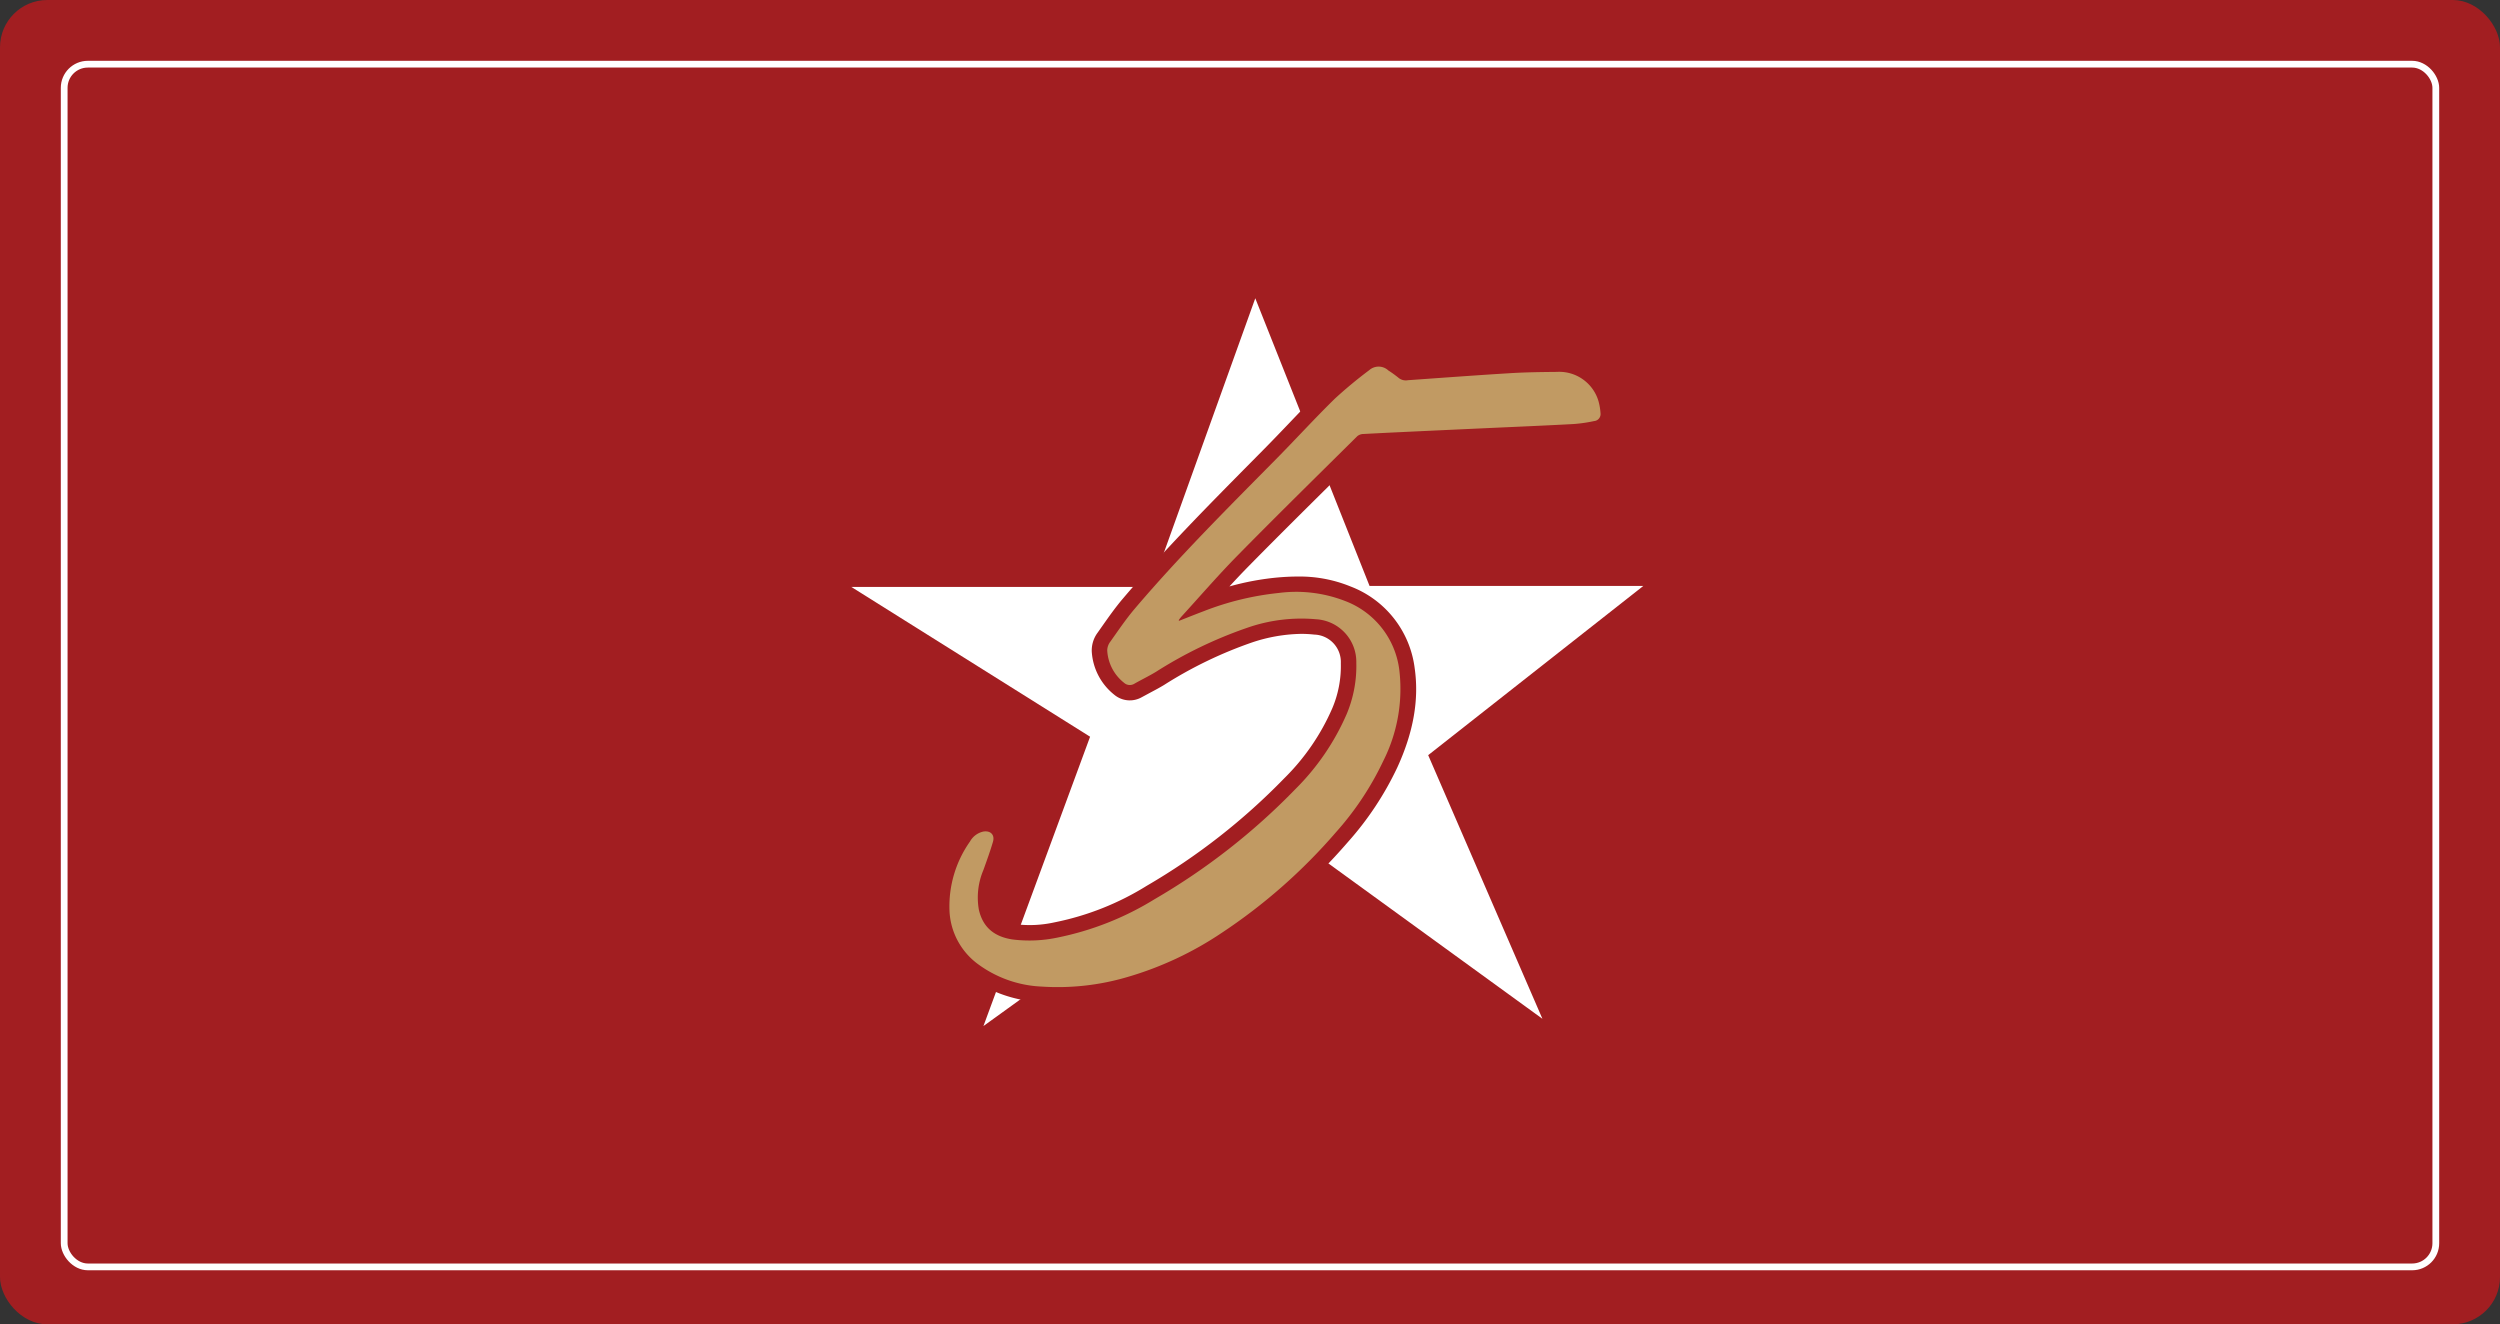
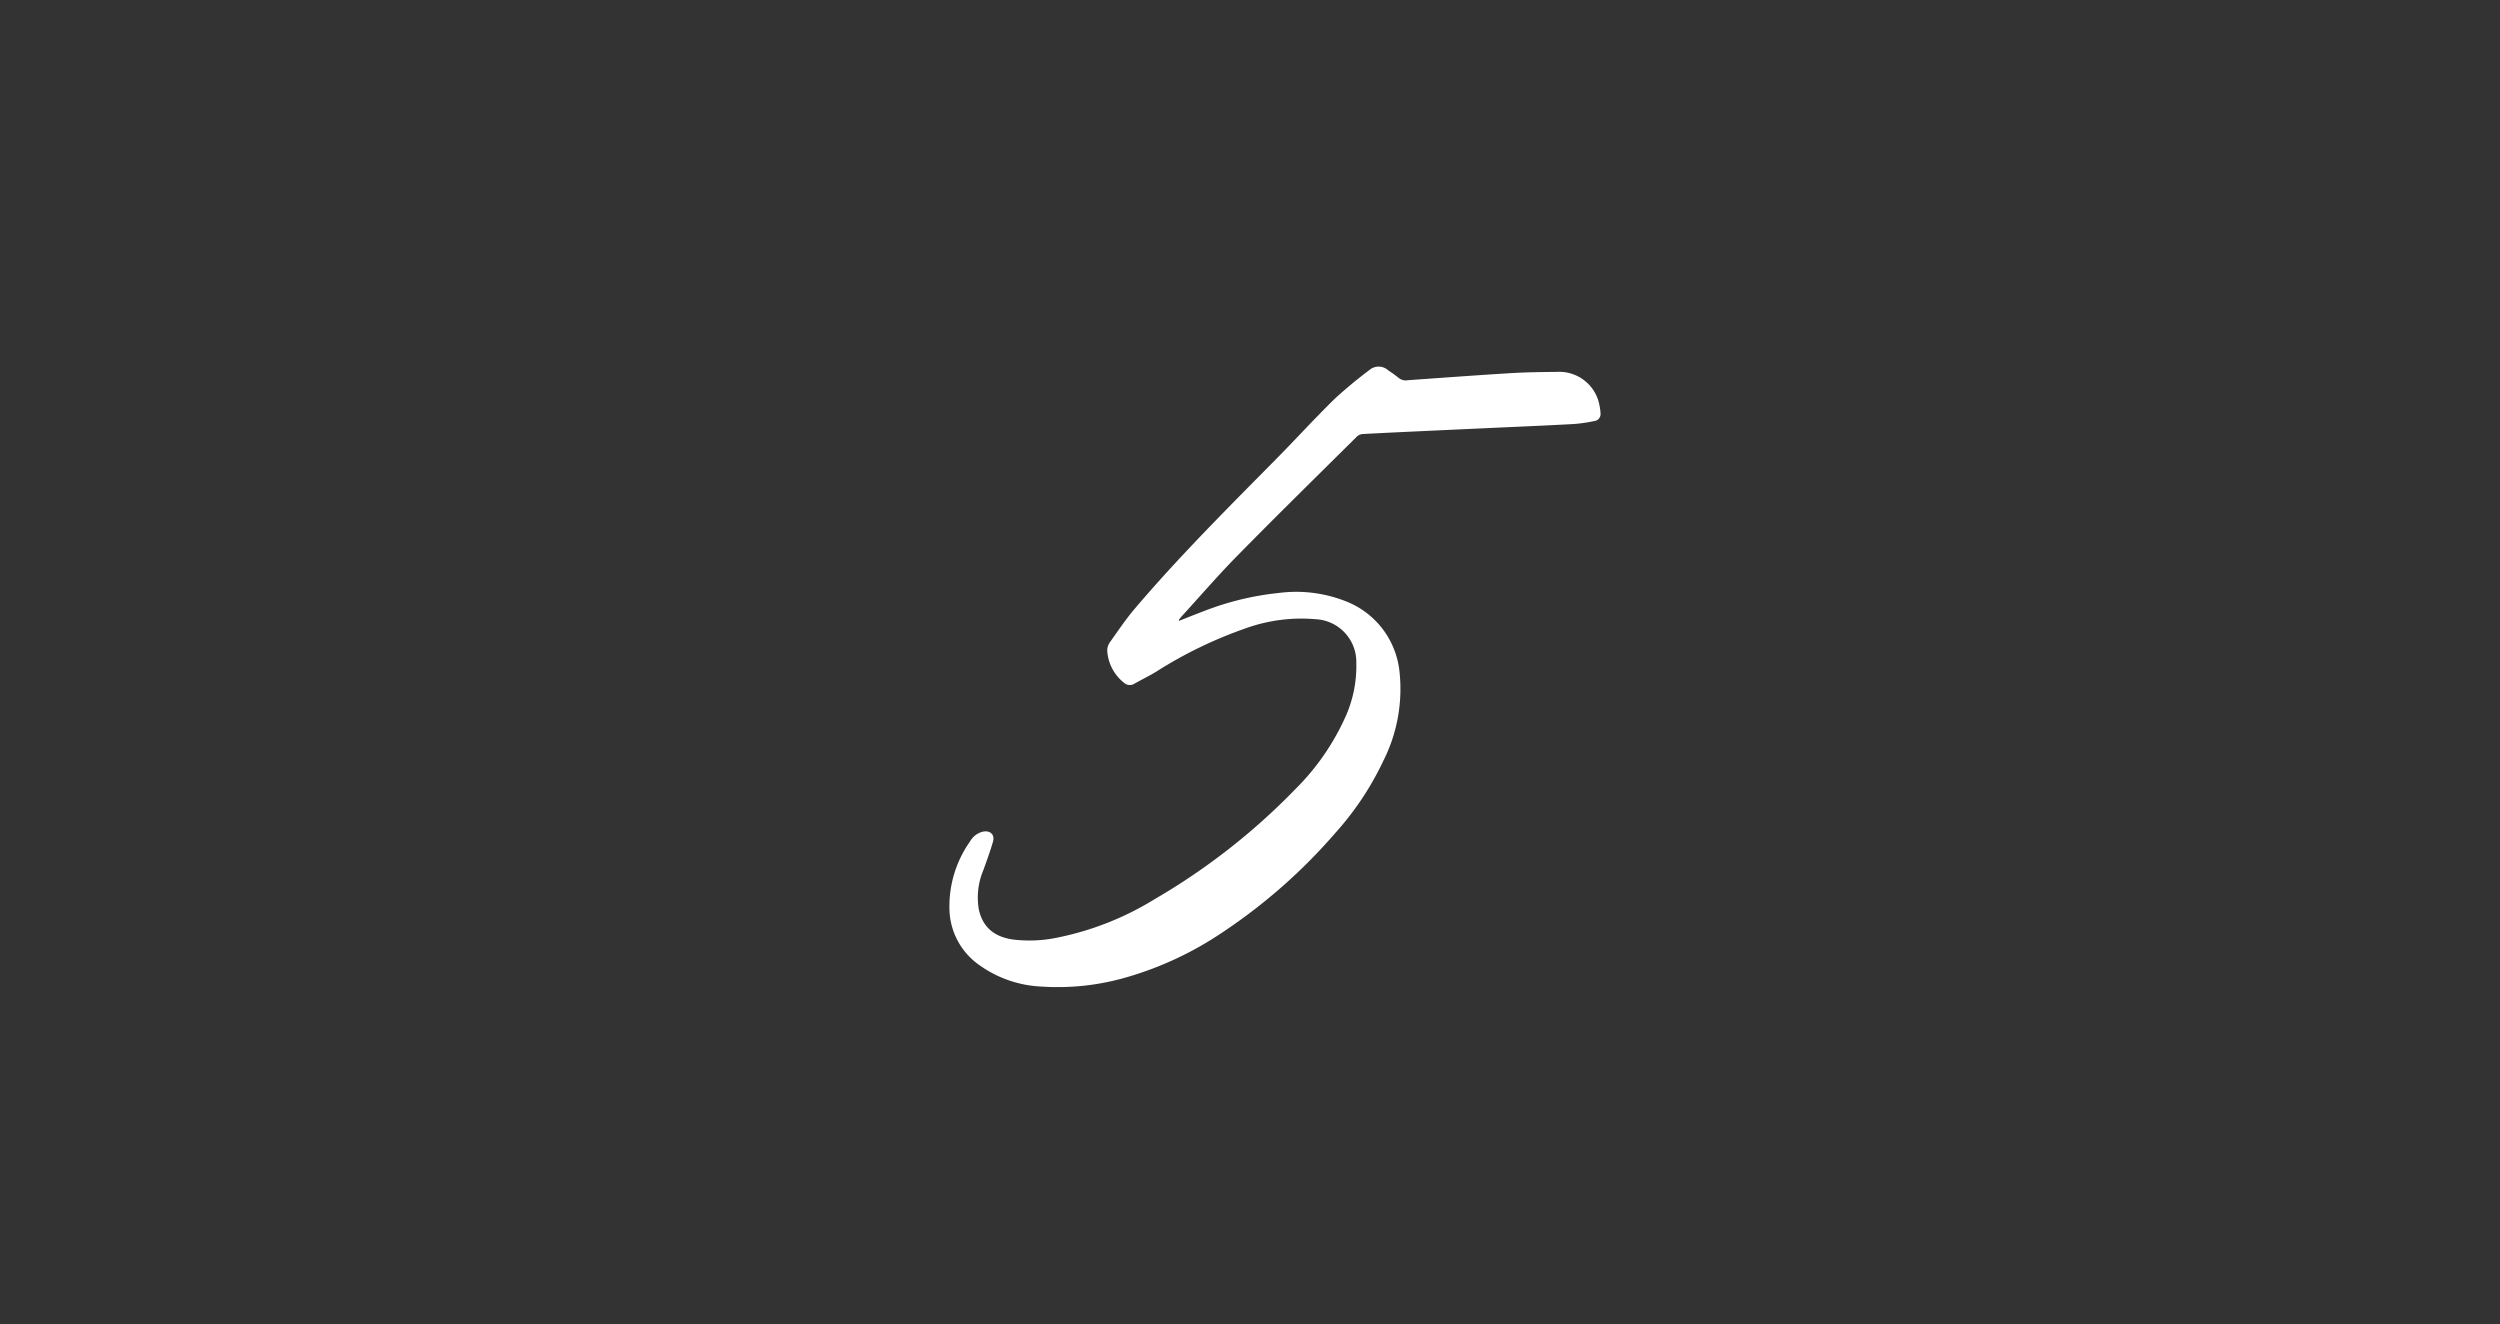
<svg xmlns="http://www.w3.org/2000/svg" width="370" height="196" viewBox="0 0 370 196">
  <rect x="0" y="0" width="370" height="196" fill="#333333" stroke="none" />
  <g id="Gift_Cad" data-name="Gift Cad" transform="translate(-130 -727)">
-     <rect id="Rectangle_691" data-name="Rectangle 691" width="370" height="196" rx="7" transform="translate(130 727)" fill="#a21e21" />
    <g id="Group_10174" data-name="Group 10174" transform="translate(596.355 695.156)">
-       <path id="Path_922" data-name="Path 922" d="M-280.574,75.987l16.912,42.573h40.523l-31.845,25.047,16.907,39.019-40.5-29.4L-320.807,183.7l15.785-42.822-35.334-22.166h44.434Z" transform="translate(0 0)" fill="#fff" />
      <path id="Path_923" data-name="Path 923" d="M-273.859,136.263c1.2-.471,2.4-.957,3.607-1.411a42.517,42.517,0,0,1,11.138-2.707A19.976,19.976,0,0,1-249.4,133.3a12.564,12.564,0,0,1,8.122,10.291,23.666,23.666,0,0,1-2.38,13.424,44.023,44.023,0,0,1-6.982,10.525A82.424,82.424,0,0,1-267.6,182.475a50.149,50.149,0,0,1-13.879,6.5,36.406,36.406,0,0,1-12.756,1.426,17.109,17.109,0,0,1-9.579-3.454,10.336,10.336,0,0,1-4.041-7.738,16.626,16.626,0,0,1,3.032-10.277,2.99,2.99,0,0,1,1.943-1.466c1.07-.2,1.763.457,1.459,1.5-.411,1.41-.919,2.792-1.412,4.176a10.413,10.413,0,0,0-.68,5.862c.564,2.532,2.187,4,4.974,4.423a20.093,20.093,0,0,0,6.65-.274,43.881,43.881,0,0,0,14.394-5.688,96.521,96.521,0,0,0,20.818-16.274,35.662,35.662,0,0,0,7.6-11.112,18.344,18.344,0,0,0,1.43-7.59,6.326,6.326,0,0,0-5.976-6.454,24.3,24.3,0,0,0-10.182,1.269,63.822,63.822,0,0,0-13.507,6.524c-1.041.63-2.144,1.158-3.2,1.761a1.269,1.269,0,0,1-1.511-.149,6.539,6.539,0,0,1-2.488-4.8,2.191,2.191,0,0,1,.462-1.289c1.164-1.641,2.292-3.32,3.592-4.851,6.584-7.751,13.786-14.921,20.925-22.15,2.929-2.965,5.738-6.05,8.715-8.965a65.951,65.951,0,0,1,5.091-4.219,2.1,2.1,0,0,1,2.819.049,16.645,16.645,0,0,1,1.459,1.049,1.7,1.7,0,0,0,1.443.394c5.045-.356,10.089-.732,15.137-1.04,2.3-.14,4.613-.169,6.921-.191a6.055,6.055,0,0,1,6.136,4.31,8.7,8.7,0,0,1,.309,1.826,1.041,1.041,0,0,1-.946,1.143,21.927,21.927,0,0,1-3.093.442c-4.143.224-8.289.4-12.433.587q-4.1.19-8.193.377c-3.487.163-6.973.324-10.458.508a1.448,1.448,0,0,0-.88.327c-5.935,5.881-11.9,11.738-17.755,17.694-2.866,2.914-5.538,6.019-8.3,9.04a6.266,6.266,0,0,0-.378.5Z" transform="translate(-17.974 -12.544)" fill="#fff" fill-rule="evenodd" />
-       <path id="Path_923_-_Outline" data-name="Path 923 - Outline" d="M-246.1,94.644a4.692,4.692,0,0,1,2.859,1.031,12.26,12.26,0,0,1,1.653,1.212l3.2-.477c3.887-.278,7.774-.556,11.664-.792,2.342-.142,4.691-.173,7.038-.195h0a8.385,8.385,0,0,1,8.34,5.907,10.622,10.622,0,0,1,.407,2.307,3.311,3.311,0,0,1-2.779,3.6,24.219,24.219,0,0,1-3.417.483c-3.05.165-6.1.3-9.153.439l-12.69.583-8.956.437-3.235,3.2c-4.747,4.7-9.495,9.392-14.177,14.152-.947.963-1.873,1.947-2.787,2.942a39.925,39.925,0,0,1,7.1-1.324c.985-.088,1.97-.141,2.949-.141a19.879,19.879,0,0,1,7.863,1.464,14.924,14.924,0,0,1,9.5,12.075c.672,4.66-.167,9.47-2.564,14.705a46.089,46.089,0,0,1-7.337,11.075,85.127,85.127,0,0,1-17.436,15.348,52.069,52.069,0,0,1-14.512,6.788,38.081,38.081,0,0,1-13.554,1.506,19.251,19.251,0,0,1-10.824-3.94,12.577,12.577,0,0,1-4.908-9.38,18.829,18.829,0,0,1,3.39-11.672,5.2,5.2,0,0,1,3.445-2.478l.211-.04.587-.036a3.433,3.433,0,0,1,2.791,1.334,3.525,3.525,0,0,1,.495,3.135c-.373,1.278-.821,2.535-1.27,3.79-.894,2.508-1.068,3.839-.786,5.108.359,1.609,1.251,2.379,3.082,2.657a16.994,16.994,0,0,0,5.9-.263,41.087,41.087,0,0,0,13.642-5.409,94.749,94.749,0,0,0,20.328-15.886,33.035,33.035,0,0,0,7.133-10.393,15.976,15.976,0,0,0,1.26-6.652,4.057,4.057,0,0,0-3.938-4.247,17.455,17.455,0,0,0-1.922-.105,23.916,23.916,0,0,0-7.308,1.278,62.114,62.114,0,0,0-13.019,6.3c-.639.387-1.3.738-1.959,1.088l-1.3.7a3.582,3.582,0,0,1-4.068-.344,8.85,8.85,0,0,1-3.348-6.416,4.426,4.426,0,0,1,.877-2.795l.633-.9c.985-1.4,1.975-2.808,3.082-4.111,6.029-7.1,12.649-13.79,19.051-20.264l1.989-2.012c1.205-1.22,2.39-2.461,3.575-3.7,1.7-1.783,3.406-3.567,5.167-5.291a47.027,47.027,0,0,1,4.02-3.393l1.243-.978A4.427,4.427,0,0,1-246.1,94.644Zm4.42,6.587a4.058,4.058,0,0,1-3.061-1.018,3.822,3.822,0,0,0-.557-.4c-.241-.157-.481-.316-.709-.489l-.044-.049-1.245.974a42.469,42.469,0,0,0-3.634,3.055c-1.725,1.689-3.392,3.435-5.06,5.182-1.2,1.259-2.405,2.518-3.628,3.757l-1.992,2.015c-6.342,6.413-12.9,13.044-18.817,20.008-1.016,1.2-1.92,2.488-2.824,3.777l-.645.916a3.94,3.94,0,0,0,1.227,2.661l.725-.508c.584-.31,1.168-.618,1.732-.96a80.144,80.144,0,0,1,9.34-4.976l-.287.107-4.971,1.946-2.46-2.459,1.1-1.668a6.775,6.775,0,0,1,.525-.682l2.488-2.759c1.923-2.145,3.847-4.29,5.865-6.343,4.7-4.775,9.459-9.486,14.221-14.2l3.555-3.518a3.73,3.73,0,0,1,2.371-.987l21.972-1.036c3.038-.136,6.075-.273,9.111-.437a15.228,15.228,0,0,0,1.731-.207c-.018-.078-.038-.152-.06-.222a3.764,3.764,0,0,0-3.876-2.714c-2.323.022-4.6.049-6.859.187-3.873.236-7.744.512-11.615.789l-3.5.249Zm-51.83,85.26a35.246,35.246,0,0,0,9.692-1.432,47.569,47.569,0,0,0,13.246-6.209,80.55,80.55,0,0,0,16.494-14.526,41.6,41.6,0,0,0,6.628-9.975c2.048-4.471,2.745-8.33,2.2-12.144a10.1,10.1,0,0,0-3.327-6.426,9.234,9.234,0,0,1,1.511,4.928,20.743,20.743,0,0,1-1.6,8.528,37.422,37.422,0,0,1-8.068,11.831,99.324,99.324,0,0,1-21.308,16.661,46.113,46.113,0,0,1-15.146,5.968,21.356,21.356,0,0,1-7.4.285,7.709,7.709,0,0,1-6.244-4.332,7.986,7.986,0,0,0,2.731,3.788,14.832,14.832,0,0,0,8.335,2.969Q-294.635,186.493-293.507,186.492Z" transform="translate(-16.265 -10.835)" fill="#a21e21" />
      <path id="Path_924" data-name="Path 924" d="M-143.99,242.345" transform="translate(-108.716 -92.102)" fill="#a21d20" />
-       <path id="Path_925" data-name="Path 925" d="M-273.859,136.263c1.2-.471,2.4-.957,3.607-1.411a42.517,42.517,0,0,1,11.138-2.707A19.976,19.976,0,0,1-249.4,133.3a12.564,12.564,0,0,1,8.122,10.291,23.666,23.666,0,0,1-2.38,13.424,44.023,44.023,0,0,1-6.982,10.525A82.424,82.424,0,0,1-267.6,182.475a50.149,50.149,0,0,1-13.879,6.5,36.406,36.406,0,0,1-12.756,1.426,17.109,17.109,0,0,1-9.579-3.454,10.336,10.336,0,0,1-4.041-7.738,16.626,16.626,0,0,1,3.032-10.277,2.99,2.99,0,0,1,1.943-1.466c1.07-.2,1.763.457,1.459,1.5-.411,1.41-.919,2.792-1.412,4.176a10.413,10.413,0,0,0-.68,5.862c.564,2.532,2.187,4,4.974,4.423a20.093,20.093,0,0,0,6.65-.274,43.881,43.881,0,0,0,14.394-5.688,96.521,96.521,0,0,0,20.818-16.274,35.662,35.662,0,0,0,7.6-11.112,18.344,18.344,0,0,0,1.43-7.59,6.326,6.326,0,0,0-5.976-6.454,24.3,24.3,0,0,0-10.182,1.269,63.822,63.822,0,0,0-13.507,6.524c-1.041.63-2.144,1.158-3.2,1.761a1.269,1.269,0,0,1-1.511-.149,6.539,6.539,0,0,1-2.488-4.8,2.191,2.191,0,0,1,.462-1.289c1.164-1.641,2.292-3.32,3.592-4.851,6.584-7.751,13.786-14.921,20.925-22.15,2.929-2.965,5.738-6.05,8.715-8.965a65.951,65.951,0,0,1,5.091-4.219,2.1,2.1,0,0,1,2.819.049,16.645,16.645,0,0,1,1.459,1.049,1.7,1.7,0,0,0,1.443.394c5.045-.356,10.089-.732,15.137-1.04,2.3-.14,4.613-.169,6.921-.191a6.055,6.055,0,0,1,6.136,4.31,8.7,8.7,0,0,1,.309,1.826,1.041,1.041,0,0,1-.946,1.143,21.927,21.927,0,0,1-3.093.442c-4.143.224-8.289.4-12.433.587q-4.1.19-8.193.377c-3.487.163-6.973.324-10.458.508a1.448,1.448,0,0,0-.88.327c-5.935,5.881-11.9,11.738-17.755,17.694-2.866,2.914-5.538,6.019-8.3,9.04a6.266,6.266,0,0,0-.378.5Z" transform="translate(-17.974 -12.544)" fill="#c19a63" fill-rule="evenodd" />
    </g>
    <g id="Rectangle_692" data-name="Rectangle 692" transform="translate(139 736)" fill="none" stroke="#fff" stroke-width="1">
      <rect width="352" height="179" rx="4" stroke="none" />
-       <rect x="0.5" y="0.5" width="351" height="178" rx="3.5" fill="none" />
    </g>
  </g>
</svg>